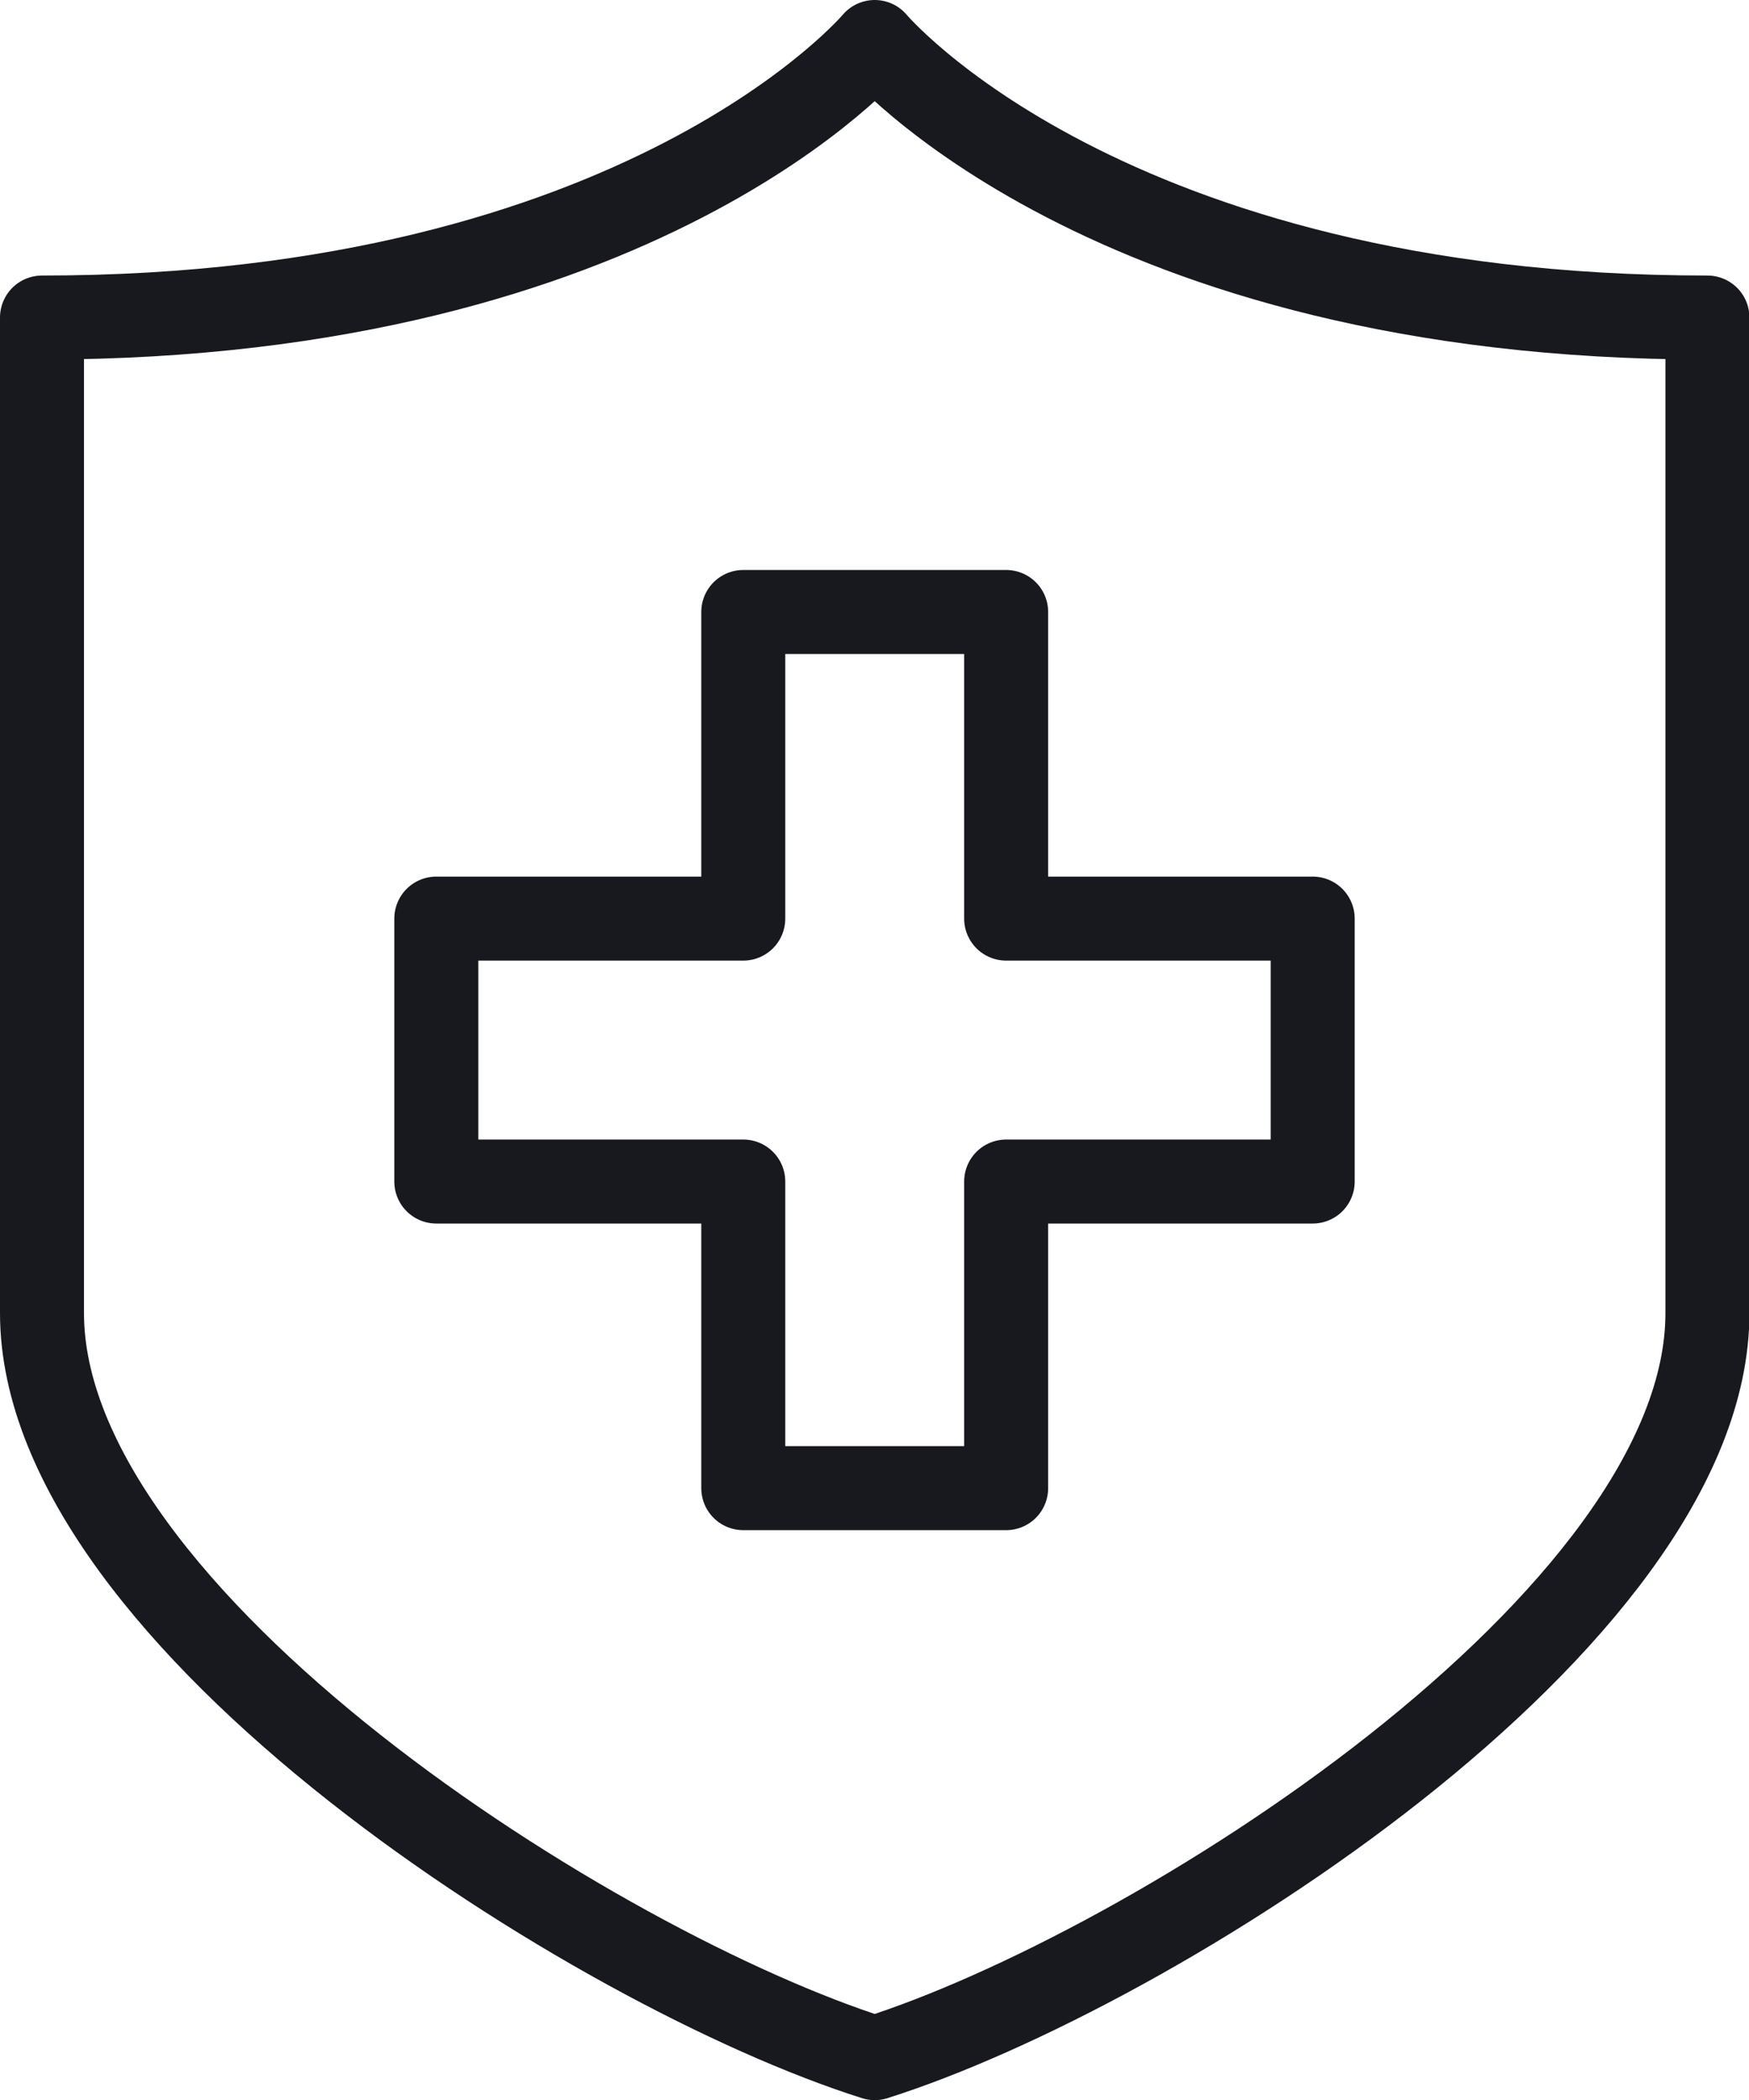
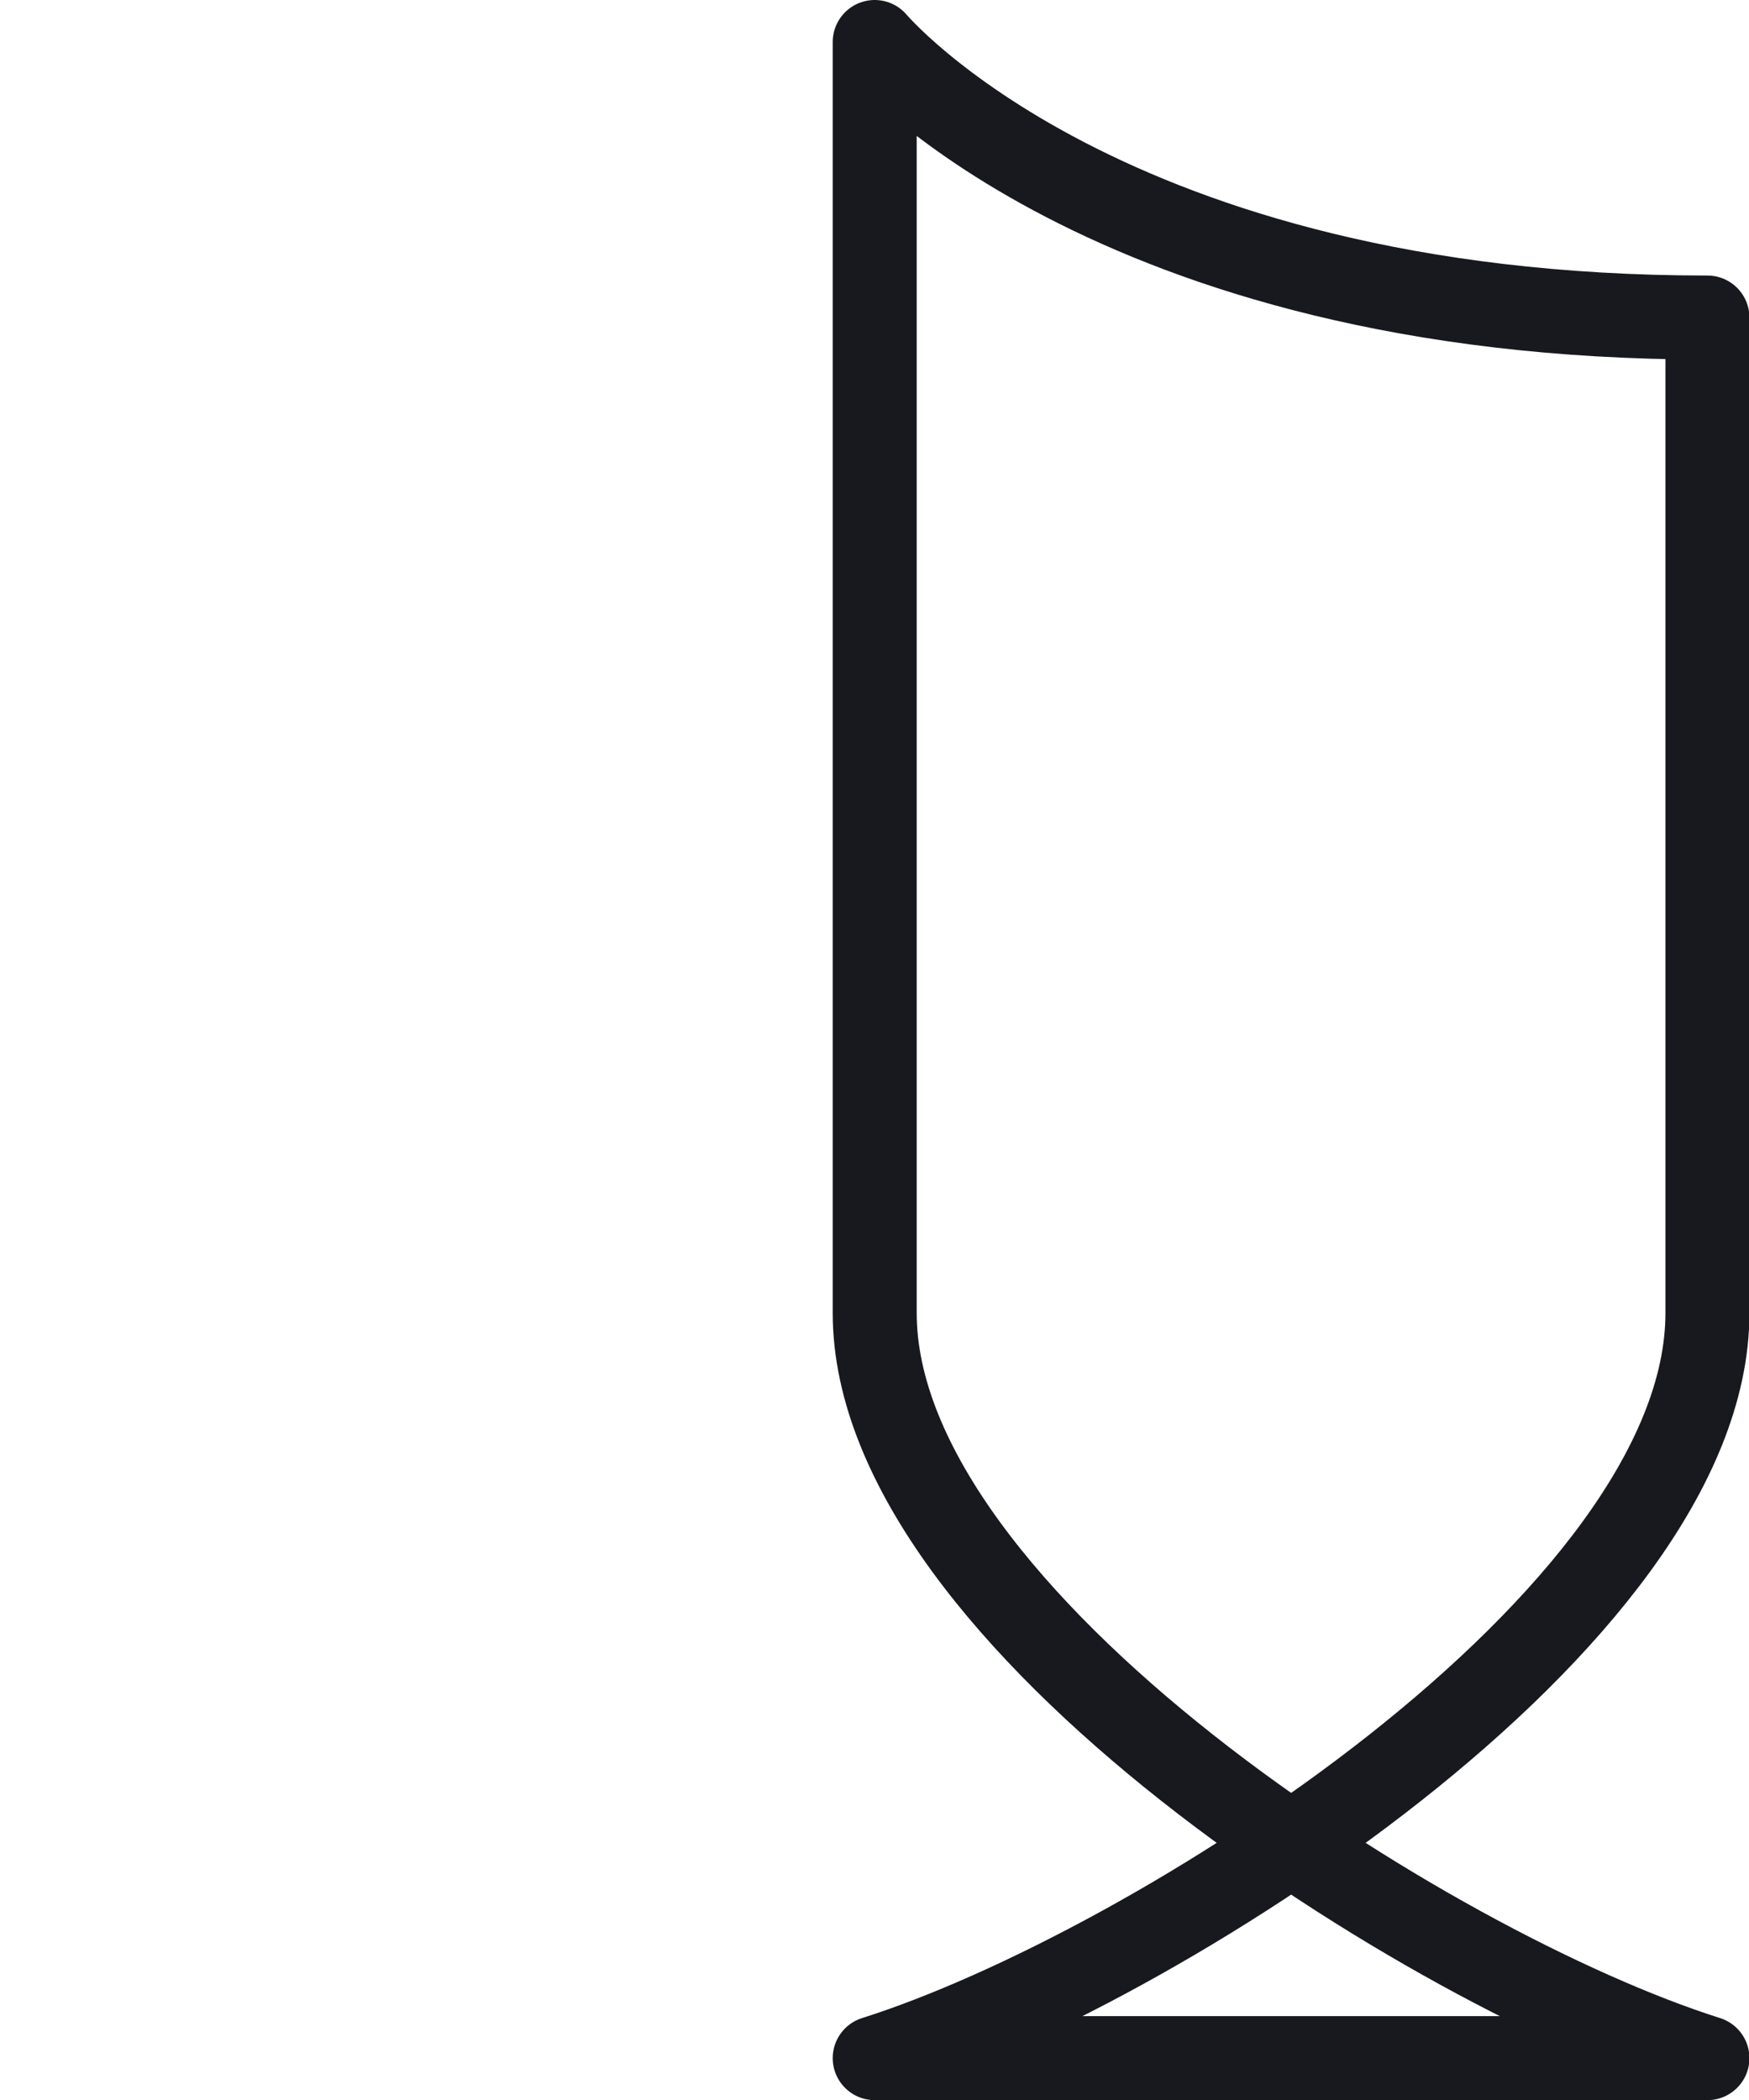
<svg xmlns="http://www.w3.org/2000/svg" id="Layer_2" viewBox="0 0 41.65 50">
  <defs>
    <style>.cls-1{fill:none;stroke:#17191e;stroke-linecap:round;stroke-linejoin:round;stroke-width:2px;}</style>
  </defs>
  <g id="Layer_1-2">
    <g>
-       <path class="cls-1" d="M20.83,49c6.61-2.09,19.83-10.43,19.83-17.74V7.56C26.33,7.56,20.83,1,20.83,1c0,0-5.51,6.56-19.83,6.56V31.26c0,7.3,13.22,15.65,19.83,17.74Z" />
-       <polygon class="cls-1" points="31.26 21.87 23.96 21.87 23.96 14.57 17.7 14.57 17.7 21.87 10.39 21.87 10.39 28.13 17.7 28.13 17.7 35.43 23.96 35.43 23.96 28.13 31.26 28.13 31.26 21.87" />
+       <path class="cls-1" d="M20.83,49c6.61-2.09,19.83-10.43,19.83-17.74V7.56C26.33,7.56,20.83,1,20.83,1V31.26c0,7.3,13.22,15.65,19.83,17.74Z" />
    </g>
  </g>
</svg>